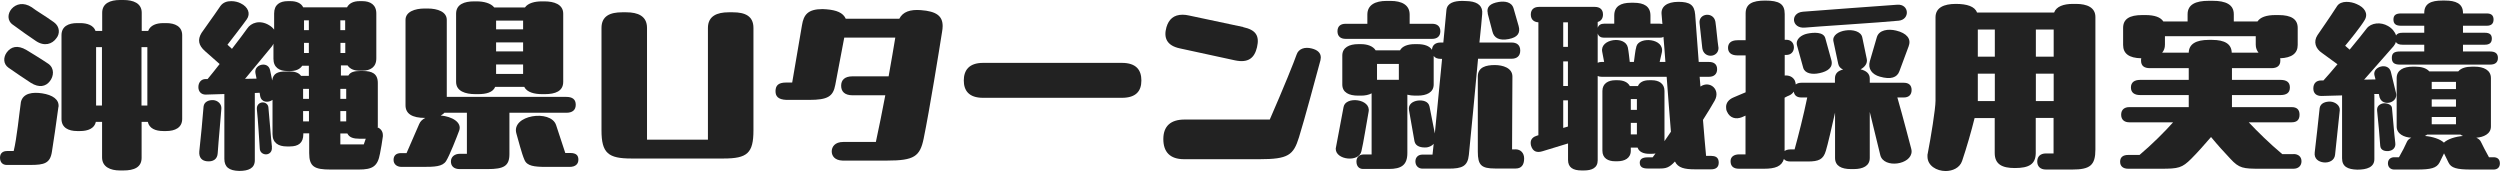
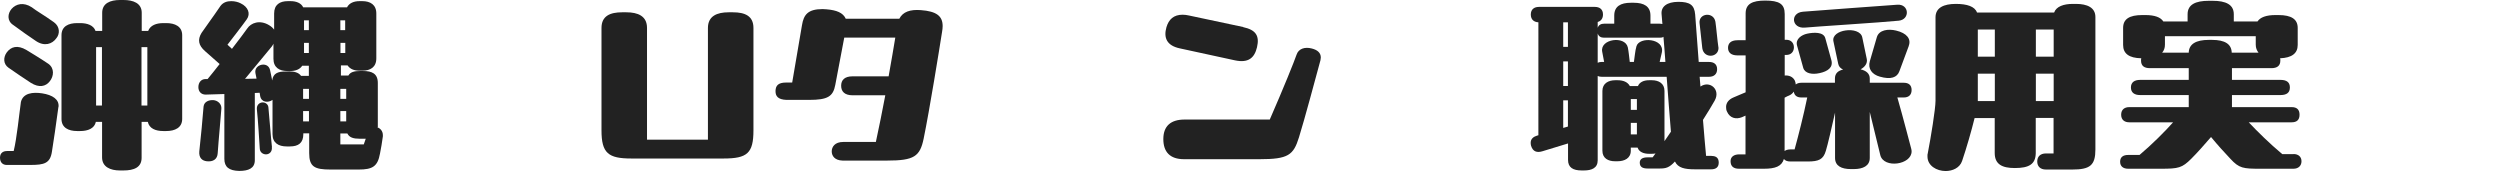
<svg xmlns="http://www.w3.org/2000/svg" id="_レイヤー_2" data-name="レイヤー 2" viewBox="0 0 217.5 14.89">
  <defs>
    <style>
      .cls-1 {
        fill: #222;
      }
    </style>
  </defs>
  <g id="_レイヤー_1-2" data-name="レイヤー 1">
    <g>
      <path class="cls-1" d="M5.08,9.32c-.2,1.55-.41,2.87-.56,3.86-.15,1.04-.68,1.17-1.89,1.17H.58c-.34,0-.58-.22-.58-.63s.27-.58.61-.58h.58c.27-1.07.48-3.23.63-4.27.19-.78,1.04-.87,1.84-.75.92.14,1.51.54,1.43,1.19ZM.58,4.57c.37-.51.94-.68,1.72-.22.32.2,1.17.7,1.92,1.21.53.39.46,1.07.12,1.5-.36.48-.95.59-1.65.15-.73-.49-1.12-.73-1.94-1.31-.49-.34-.46-.92-.17-1.33ZM4.9,3.33c-.36.51-1.04.73-1.77.24-.75-.51-1.1-.75-1.97-1.39-.58-.37-.49-1.02-.15-1.41.39-.44,1.04-.6,1.75-.14.39.31,1.14.73,1.94,1.31.51.37.53,1,.2,1.39ZM14.47,2.01c.75,0,1.38.29,1.38,1.05v7.29c0,.76-.63,1.05-1.38,1.05h-.27c-.66,0-1.22-.22-1.34-.8h-.54v3.13c0,.83-.66,1.1-1.58,1.1h-.31c-.83,0-1.55-.31-1.55-1.14v-3.09h-.54c-.12.58-.7.8-1.36.8h-.27c-.75,0-1.36-.29-1.36-1.05V3.06c0-.77.61-1.05,1.36-1.05h.27c.61,0,1.16.19,1.33.68h.58v-1.58c0-.83.71-1.11,1.55-1.11h.31c.83,0,1.58.27,1.58,1.11v1.58h.56c.19-.49.7-.68,1.33-.68h.27ZM8.36,4.1v5.08h.51v-5.08h-.51ZM12.82,4.1h-.51v5.08h.51v-5.08Z" />
      <path class="cls-1" d="M32.83,11.08c.25.08.48.32.48.68v.1c-.08.58-.15.99-.25,1.5-.2,1.12-.65,1.39-1.85,1.39h-2.46c-1.38,0-1.85-.24-1.85-1.43v-1.72h-.51v.07c0,.76-.42,1.07-1.17,1.07h-.27c-.73,0-1.24-.31-1.24-1.07v-2.98c-.36.26-.95.24-1.07-.31l-.05-.31-.42.02v5.85c0,.71-.56.93-1.36.93-.88-.02-1.29-.34-1.29-1.05v-5.64l-1.63.05c-.37,0-.63-.25-.63-.65,0-.42.26-.7.61-.7h.19c.31-.36.66-.82,1.05-1.31l-1.27-1.12c-.58-.51-.66-1-.31-1.58.39-.58.97-1.34,1.65-2.35.24-.32.58-.42.94-.42.31,0,.61.08.82.19.65.31.88.9.53,1.39-.41.58-1.29,1.7-1.68,2.21l.39.36c.58-.76,1.1-1.43,1.33-1.77.32-.49,1.09-.78,1.9-.29.2.12.34.25.44.39v-1.41c0-.76.49-1.07,1.19-1.07h.24c.51,0,.92.17,1.1.54h3.81c.19-.37.59-.54,1.09-.54h.25c.68,0,1.21.31,1.21,1.07v3.91c0,.77-.53,1.07-1.21,1.07h-.25c-.46,0-.83-.14-1.04-.46h-.58v.88h.65c.17-.31.53-.39,1-.39h.29c.73,0,1.27.2,1.27,1.04v3.84ZM19.26,9.45c-.03.53-.25,2.79-.32,3.88-.03.53-.41.76-.95.7-.42-.05-.7-.31-.65-.87.14-1.29.29-2.82.37-3.89.05-.44.49-.58.85-.56.37.03.73.32.7.75ZM25.12,6.21c.49,0,.87.1,1.07.39h.68v-.88h-.58c-.2.32-.59.46-1.05.46h-.24c-.7,0-1.21-.31-1.21-1.07v-1.31c-.03.08-.08.15-.14.24l-2.33,2.82,1-.02-.1-.49c-.08-.44.31-.73.68-.73.27,0,.51.14.59.46.07.27.12.6.19.92.08-.63.51-.78,1.16-.78h.27ZM23.65,12.8c.05.42-.24.63-.51.63-.25,0-.53-.17-.54-.51-.05-.7-.15-2.5-.25-3.38-.05-.42.24-.63.51-.63.22,0,.46.15.49.42.07.65.22,2.69.31,3.47ZM26.88,8.6v-.87h-.51v.87h.51ZM26.88,9.66h-.51v.9h.51v-.9ZM26.45,1.77v.85h.42v-.85h-.42ZM26.45,4.61h.42v-.88h-.42v.88ZM29.61,1.77v.85h.42v-.85h-.42ZM30.04,4.61v-.88h-.42v.88h.42ZM29.61,8.6h.51v-.87h-.51v.87ZM29.61,9.66v.9h.51v-.9h-.51ZM29.61,11.61v.95h2.04l.17-.49h-.53c-.53,0-.9-.1-1.07-.46h-.61Z" />
-       <path class="cls-1" d="M44.32,9.81v3.59c0,1.04-.48,1.31-1.89,1.31h-2.45c-.46,0-.77-.24-.75-.7.02-.37.32-.63.78-.63h.61v-3.57h-1.96c-.08.1-.2.17-.32.24.97.08,1.87.59,1.61,1.31-.22.59-.83,2.16-1.14,2.65-.31.49-1,.51-2.07.51h-1.8c-.42,0-.7-.24-.7-.61s.22-.59.65-.59h.48l1.1-2.53c.1-.24.29-.41.53-.53-1.16,0-1.72-.37-1.72-1.1V1.73c0-.7.8-.99,1.67-.99h.25c.88,0,1.67.29,1.67.99v6.7h10.4c.51,0,.82.2.82.68s-.31.7-.82.7h-4.96ZM41.36,8.19c-.87,0-1.68-.25-1.68-1.07V1.19c0-.82.73-1.07,1.55-1.07h.24c.59,0,1.22.14,1.53.53h2.67c.27-.39.87-.53,1.46-.53h.24c.82,0,1.63.25,1.63,1.07v5.93c0,.82-.7,1.07-1.6,1.07h-.24c-.65,0-1.31-.15-1.55-.63h-2.53c-.2.48-.78.63-1.48.63h-.24ZM43.16,1.79v.76h2.35v-.76h-2.35ZM45.51,4.47v-.78h-2.35v.78h2.35ZM45.51,6.43v-.82h-2.35v.82h2.35ZM49.18,13.31h.43c.53,0,.71.22.71.58,0,.37-.24.63-.77.63h-2.02c-1.07,0-1.68-.08-1.9-.61-.26-.59-.51-1.65-.7-2.28-.49-1.63,2.99-2.14,3.45-.75l.8,2.43Z" />
      <path class="cls-1" d="M63.77,1.07c1.04,0,1.78.32,1.78,1.36v8.91c0,1.99-.54,2.45-2.6,2.45h-8.02c-2.01,0-2.6-.46-2.6-2.45V2.43c0-1.04.75-1.36,1.79-1.36h.37c1,0,1.8.32,1.8,1.36v9.72h5.3V2.43c0-1.04.8-1.36,1.8-1.36h.37Z" />
      <path class="cls-1" d="M82.01,2.28c0,.15-.02.32-.05.49-.24,1.53-1.09,6.8-1.6,9.28-.32,1.56-.83,1.92-3.18,1.92h-3.88c-.68-.02-.94-.41-.94-.8s.27-.82,1-.82h2.84c.27-1.26.56-2.67.82-4.06h-2.84c-.71,0-1-.34-1-.83s.29-.82,1-.82h3.13c.24-1.33.44-2.52.58-3.37h-4.44l-.78,4.11c-.19,1.02-.66,1.31-2.28,1.31h-1.97c-.75-.03-.95-.34-.95-.75v-.05c.02-.41.2-.71.92-.71h.53l.85-4.98c.15-.92.51-1.41,1.8-1.41.12,0,.22.02.34.02.85.07,1.44.29,1.67.82h4.66c.31-.61.95-.82,1.87-.75,1.36.1,1.9.51,1.9,1.39Z" />
-       <path class="cls-1" d="M97.6,5.47c1.26,0,1.7.63,1.7,1.53s-.44,1.51-1.7,1.51h-12.07c-1.26,0-1.68-.65-1.68-1.51s.43-1.53,1.68-1.53h12.07Z" />
      <path class="cls-1" d="M113.01,11.95c-.48,1.55-.94,1.9-3.42,1.9h-6.58c-1.22,0-1.8-.63-1.8-1.75s.63-1.7,1.85-1.7h7.41c1.19-2.72,2.14-5.08,2.33-5.64.17-.53.73-.7,1.33-.54.48.12.78.37.78.78,0,.07-.02.15-.03.24-.42,1.55-1.39,5.17-1.87,6.71ZM108.15,2.36c1.12.24,1.44.76,1.21,1.75-.22.93-.75,1.39-1.92,1.14l-4.79-1.04c-1.14-.24-1.43-.92-1.17-1.84.2-.68.63-1.09,1.41-1.09.17,0,.39.03.56.07l4.71,1Z" />
-       <path class="cls-1" d="M116.21,12.95s0-.08.02-.14c.15-.85.49-2.53.66-3.5s2.4-.71,2.18.41c-.2,1.09-.44,2.65-.63,3.45-.22.97-2.23.75-2.23-.22ZM117.06,3.38c-.39,0-.7-.19-.7-.66s.31-.65.7-.65h1.9v-.8c0-.85.7-1.19,1.67-1.19h.36c.95,0,1.65.34,1.65,1.19v.8h1.97c.39,0,.7.19.7.65s-.31.66-.7.66h-7.55ZM128.59,5.12c-.27,2.89-.61,6.53-.8,8.36-.1.99-.6,1.19-1.75,1.19h-2.29c-.34,0-.61-.24-.61-.63,0-.36.25-.59.61-.59h.88l.1-.94c-.14.17-.36.27-.58.31-.49.05-1-.07-1.09-.53l-.48-2.72c-.08-.48.31-.76.77-.82.42-.05.93.05,1.02.53l.46,2.33c.2-2.01.43-4.44.63-6.49h-.12c-.26,0-.48-.07-.61-.25v2.48c0,.7-.63.97-1.39.97h-.25c-.22,0-.44-.03-.65-.08v5.07c0,1.04-.51,1.39-1.61,1.39h-2.24c-.32,0-.58-.2-.58-.66,0-.37.27-.6.61-.6h.71v-5.32c-.25.14-.58.2-.92.2h-.25c-.8,0-1.38-.27-1.38-.97v-2.52c0-.7.61-.99,1.38-.99h.25c.54,0,1.05.17,1.27.54h2.12c.2-.37.7-.54,1.27-.54h.25c.58,0,1.04.15,1.26.49.03-.44.34-.63.75-.63h.24l.27-2.84c.07-.61.68-.78,1.38-.78.2,0,.42.02.63.03.75.08,1.17.44,1.1,1.11-.03.44-.12,1.34-.24,2.48h2.8c.43,0,.75.2.75.7s-.32.71-.75.71h-2.94ZM119.8,6.94h1.9v-1.38h-1.9v1.38ZM131.83,12.99c.49,0,.77.34.77.8,0,.58-.26.87-.73.87h-1.8c-1.19,0-1.5-.29-1.5-1.46v-6.54c0-.83.73-1,1.48-1,.68,0,1.53.24,1.53,1,0,1.31-.03,4.06-.03,6.34h.29ZM129.44,1.17c-.15-.59.24-.88.95-1,.51-.08,1.12-.02,1.29.56l.44,1.53c.17.61-.08.99-.87,1.14-.8.15-1.27-.08-1.41-.66l-.41-1.56Z" />
      <path class="cls-1" d="M148.92,13.57c.36,0,.61.15.61.58s-.29.58-.65.58h-1.43c-.88,0-1.46-.12-1.73-.68-.49.54-.8.61-1.31.61h-1.07c-.44,0-.68-.14-.68-.51,0-.31.24-.46.68-.46h.44c.08-.1.17-.22.25-.34-.1.02-.22.03-.32.03h-.24c-.46,0-.87-.15-1-.54h-.59v.27c0,.66-.54.92-1.17.92h-.2c-.6,0-1.1-.26-1.1-.92v-5.2c0-.66.53-.93,1.12-.93h.2c.48,0,.88.15,1.07.51h.7c.15-.36.53-.51.97-.51h.24c.59,0,1.1.27,1.1.93v4.37l.56-.82c-.12-1.38-.24-3.11-.37-4.78h-5.66c-.12,0-.24-.02-.34-.07v7.34c0,.66-.51.88-1.19.88h-.2c-.75,0-1.19-.25-1.19-.92v-1.43l-2.23.68c-.46.14-.83.05-.99-.49-.02-.08-.03-.17-.03-.25,0-.34.24-.53.58-.63l.09-.02V1.94c-.37-.02-.66-.22-.66-.68s.31-.66.71-.66h4.86c.41,0,.71.2.71.66,0,.36-.19.58-.46.65v.51c.08-.25.29-.36.56-.36h.88v-.71c0-.8.56-1.11,1.44-1.11h.27c.87,0,1.44.31,1.44,1.11v.71h.8c.08,0,.17.02.24.03-.02-.34-.05-.63-.07-.83-.08-.68.46-1.1,1.46-1.1s1.39.27,1.46,1.1l.31,4.13h.9c.41,0,.7.19.7.63s-.29.66-.7.66h-.82c.03.29.05.56.07.85.8-.56,1.78.25,1.24,1.22-.2.36-.58.99-1.02,1.68.1,1.27.2,2.4.27,3.13h.48ZM136.41,4.08V1.94h-.41v2.14h.41ZM136,5.34v2.14h.41v-2.14h-.41ZM136,11.13l.41-.12v-2.28h-.41v2.4ZM144.38,5.39h.51c-.05-.8-.12-1.53-.17-2.19-.08.07-.2.08-.32.08h-4.84c-.27,0-.48-.1-.56-.37v2.55c.1-.05.22-.07.34-.07h.22l-.17-.9c-.2-1.11,1.99-1.41,2.23-.37.08.39.12.87.17,1.27h.36c.07-.42.1-.95.22-1.36.24-.87,2.48-.7,2.21.54l-.19.82ZM142.41,8.62h-.53v.94h.53v-.94ZM141.88,10.69v1h.53v-1h-.53ZM147.86,1.99c-.07-.85,1.22-.99,1.38-.1.05.27.2,1.87.25,2.14,0,.05.02.1.02.14,0,.85-1.27.95-1.41.03-.03-.22-.2-1.87-.24-2.21Z" />
      <path class="cls-1" d="M165.07,8.48c.51,1.77,1.05,3.88,1.21,4.47.02.08.03.15.03.22,0,1.17-2.41,1.51-2.72.34-.15-.59-.56-2.28-.92-3.77v4c0,.7-.6.97-1.39.97h-.25c-.82,0-1.38-.27-1.38-.97v-3.94c-.29,1.28-.63,2.77-.8,3.32-.22.75-.61.93-1.58.93h-1.51c-.27,0-.46-.08-.56-.22-.19.65-.76.85-1.73.85h-2.18c-.46,0-.73-.2-.73-.66,0-.39.31-.59.76-.59h.54v-3.37c-.12.05-.22.1-.32.14-.51.2-1.04.08-1.29-.49-.07-.14-.08-.27-.08-.41,0-.34.22-.65.66-.83.37-.15.71-.31,1.04-.44v-3.21h-.7c-.63,0-.83-.31-.83-.66s.2-.66.83-.66h.7V1.17c0-.83.58-1.12,1.7-1.12,1.22,0,1.7.29,1.7,1.17v2.24h.14c.42,0,.66.29.66.66s-.24.66-.66.66h-.14v1.79c.36-.03.71.1.88.44.05.12.07.22.08.34.12-.1.29-.15.49-.15h2.92v-.37c0-.44.27-.68.71-.78-.22-.1-.37-.25-.42-.48l-.42-1.97c-.12-.54.48-.87,1.05-.95.63-.1,1.36.08,1.46.61l.39,1.87c.08.37-.17.71-.54.9.49.12.8.37.8.8v.37h2.96c.41,0,.68.19.68.63s-.27.65-.68.65h-.56ZM156.13,13c.34-1.24.77-2.92,1.1-4.52h-.51c-.36,0-.61-.15-.66-.51-.1.15-.24.27-.41.34-.1.03-.22.1-.39.19v4.64c.1-.08.27-.14.49-.14h.37ZM156.84,1.02c1.02-.08,7.02-.53,8.23-.61,1.04-.07,1.12,1.29.12,1.39-1.43.15-7.51.53-8.14.6-1.19.12-1.33-1.28-.2-1.38ZM158.8,3.32l.53,1.92c.17.63-.32.97-1.02,1.12-.66.15-1.29.03-1.43-.46l-.54-1.95c-.15-.56.41-.92.88-1.02.56-.12,1.43-.17,1.58.39ZM166.07,3.98l-.82,2.21c-.2.56-.75.75-1.7.48-.68-.19-1.07-.68-.87-1.36l.61-2.09c.19-.61.97-.73,1.67-.56.93.22,1.33.73,1.1,1.33Z" />
      <path class="cls-1" d="M180.62.34c.95,0,1.68.31,1.68,1.14v11.52c0,1.38-.46,1.75-2.02,1.75h-2.28c-.51,0-.76-.29-.76-.7s.25-.7.76-.7h.66v-3.09h-1.55v3.08c-.02.95-.59,1.28-1.82,1.28-1.1,0-1.75-.32-1.75-1.31v-3.04h-1.75c-.27,1.1-.71,2.63-1.09,3.74-.2.59-.82.87-1.43.87-.78,0-1.58-.46-1.58-1.26v-.1c0-.05,0-.1.02-.15.27-1.39.68-3.89.68-4.61V1.51c0-.85.73-1.17,1.77-1.17.97,0,1.65.22,1.84.75h6.71c.19-.53.83-.75,1.63-.75h.27ZM173.55,4.93v-2.36h-1.48v2.36h1.48ZM172.07,8.79h1.48v-2.38h-1.48v2.38ZM177.12,2.57v2.36h1.55v-2.36h-1.55ZM177.12,8.79h1.55v-2.38h-1.55v2.38Z" />
      <path class="cls-1" d="M199.53,13.4c.43,0,.7.24.7.63s-.27.65-.7.65h-2.87c-1.5,0-1.85-.03-2.62-.87-.51-.54-1.09-1.17-1.68-1.89-.63.73-1.21,1.38-1.72,1.89-.8.8-1.12.87-2.62.87h-2.87c-.42,0-.7-.2-.7-.61s.27-.59.7-.59h.99c1.09-.92,2.21-2.04,2.92-2.84h-3.82c-.39,0-.7-.2-.7-.66s.31-.66.7-.66h5.18v-1.05h-4.23c-.48,0-.8-.2-.8-.66s.32-.66.8-.66h4.23v-1.02h-3.37c-.51,0-.78-.2-.78-.66,0-.07,0-.14.02-.2-1.07-.02-1.58-.41-1.58-1.16v-1.48c0-.77.54-1.12,1.67-1.12h.27c.8,0,1.33.19,1.56.56h2.11v-.63c0-.85.7-1.17,1.84-1.17h.34c1.14,0,1.84.32,1.84,1.17v.63h2.06c.24-.37.77-.56,1.56-.56h.27c1.12,0,1.67.36,1.67,1.12v1.48c0,.73-.51,1.12-1.53,1.16.02.07.02.14.02.2,0,.46-.29.66-.78.66h-3.43v1.02h4.22c.53,0,.82.2.82.66s-.29.66-.82.66h-4.22v1.05h5.2c.43,0,.68.2.68.66s-.25.66-.68.66h-3.74c.73.78,1.84,1.87,2.92,2.77h.99ZM192.44,3.47c1.12,0,1.7.36,1.72,1.11h2.33c-.15-.19-.24-.41-.24-.7v-.73h-7.9v.73c0,.29-.08.51-.24.7h2.31c.02-.75.63-1.11,1.75-1.11h.27Z" />
-       <path class="cls-1" d="M206.57,8.21v5.63c0,.71-.65.92-1.48.92-.85-.02-1.33-.27-1.33-.99v-5.47l-1.8.05c-.42,0-.7-.22-.7-.65,0-.46.27-.7.68-.7h.2c.34-.37.77-.87,1.22-1.41l-1.33-.97c-.59-.39-.78-.99-.41-1.56.41-.61,1-1.43,1.7-2.52.34-.53,1.22-.41,1.7-.19.7.29,1.04.83.71,1.39-.34.58-1.29,1.75-1.7,2.24l.39.34c.65-.78,1.22-1.5,1.48-1.84.39-.51,1.24-.58,1.85-.22.36.2.61.51.71.83.08-.17.27-.24.56-.24h1.89v-.61h-2.02c-.46,0-.66-.17-.66-.54s.2-.53.66-.53h2.02v-.05c0-.83.63-1.07,1.55-1.07h.27c.88,0,1.55.24,1.55,1.07v.05h2.07c.39,0,.59.17.59.53s-.2.54-.59.54h-2.07v.61h1.9c.41,0,.61.15.61.51s-.2.53-.61.53h-1.9v.59h2.36c.44,0,.68.17.68.56s-.24.58-.68.58h-7.85c-.49,0-.7-.17-.7-.58s.2-.56.7-.56h2.12v-.59h-1.89c-.29,0-.49-.07-.58-.25-.03.14-.1.25-.19.37l-2.57,2.92.99-.02-.1-.39c-.14-.73,1.19-1.12,1.43-.29.14.61.31,1.26.46,1.89.17.82-1.14,1.19-1.43.37-.02-.1-.05-.22-.07-.31h-.43ZM203.56,9.59l-.41,3.88c-.05.48-.51.71-.99.66-.44-.05-.85-.31-.78-.87.15-1.29.32-2.79.43-3.86.07-.44.54-.58.95-.56.39.03.83.32.8.75ZM207.81,13.14c-.31.03-.7-.05-.73-.46-.05-.7-.17-2.16-.27-3.04-.05-.41.24-.59.53-.65.31-.03.73.1.76.39.07.65.19,2.28.29,3.06.05.37-.17.65-.58.7ZM216.95,13.68c.29,0,.54.15.54.53s-.25.54-.54.54h-1.96c-1.26,0-1.75-.14-1.97-.61-.17-.34-.27-.54-.39-.8-.12.25-.22.46-.39.8-.26.48-.73.61-1.99.61h-1.96c-.27,0-.54-.17-.54-.54s.27-.53.54-.53h.42c.31-.54.51-.93.7-1.36.07-.15.2-.25.37-.34-.61-.03-1.27-.32-1.27-.97v-4.22c0-.7.61-.99,1.39-.99h.24c.51,0,.95.12,1.21.41h2.52c.24-.29.68-.41,1.19-.41h.24c.76,0,1.41.29,1.41.99v4.22c0,.65-.66.93-1.27.97.17.08.32.19.39.34.2.41.41.82.71,1.36h.41ZM214.28,11.83c-.08-.03-.15-.07-.22-.12h-2.89c-.07.05-.14.08-.2.12.65.05,1.33.27,1.65.58.32-.31,1-.53,1.67-.58ZM211.56,7.12v.63h2.11v-.63h-2.11ZM213.67,9.28v-.63h-2.11v.63h2.11ZM211.56,10.18v.63h2.11v-.63h-2.11Z" />
    </g>
  </g>
</svg>